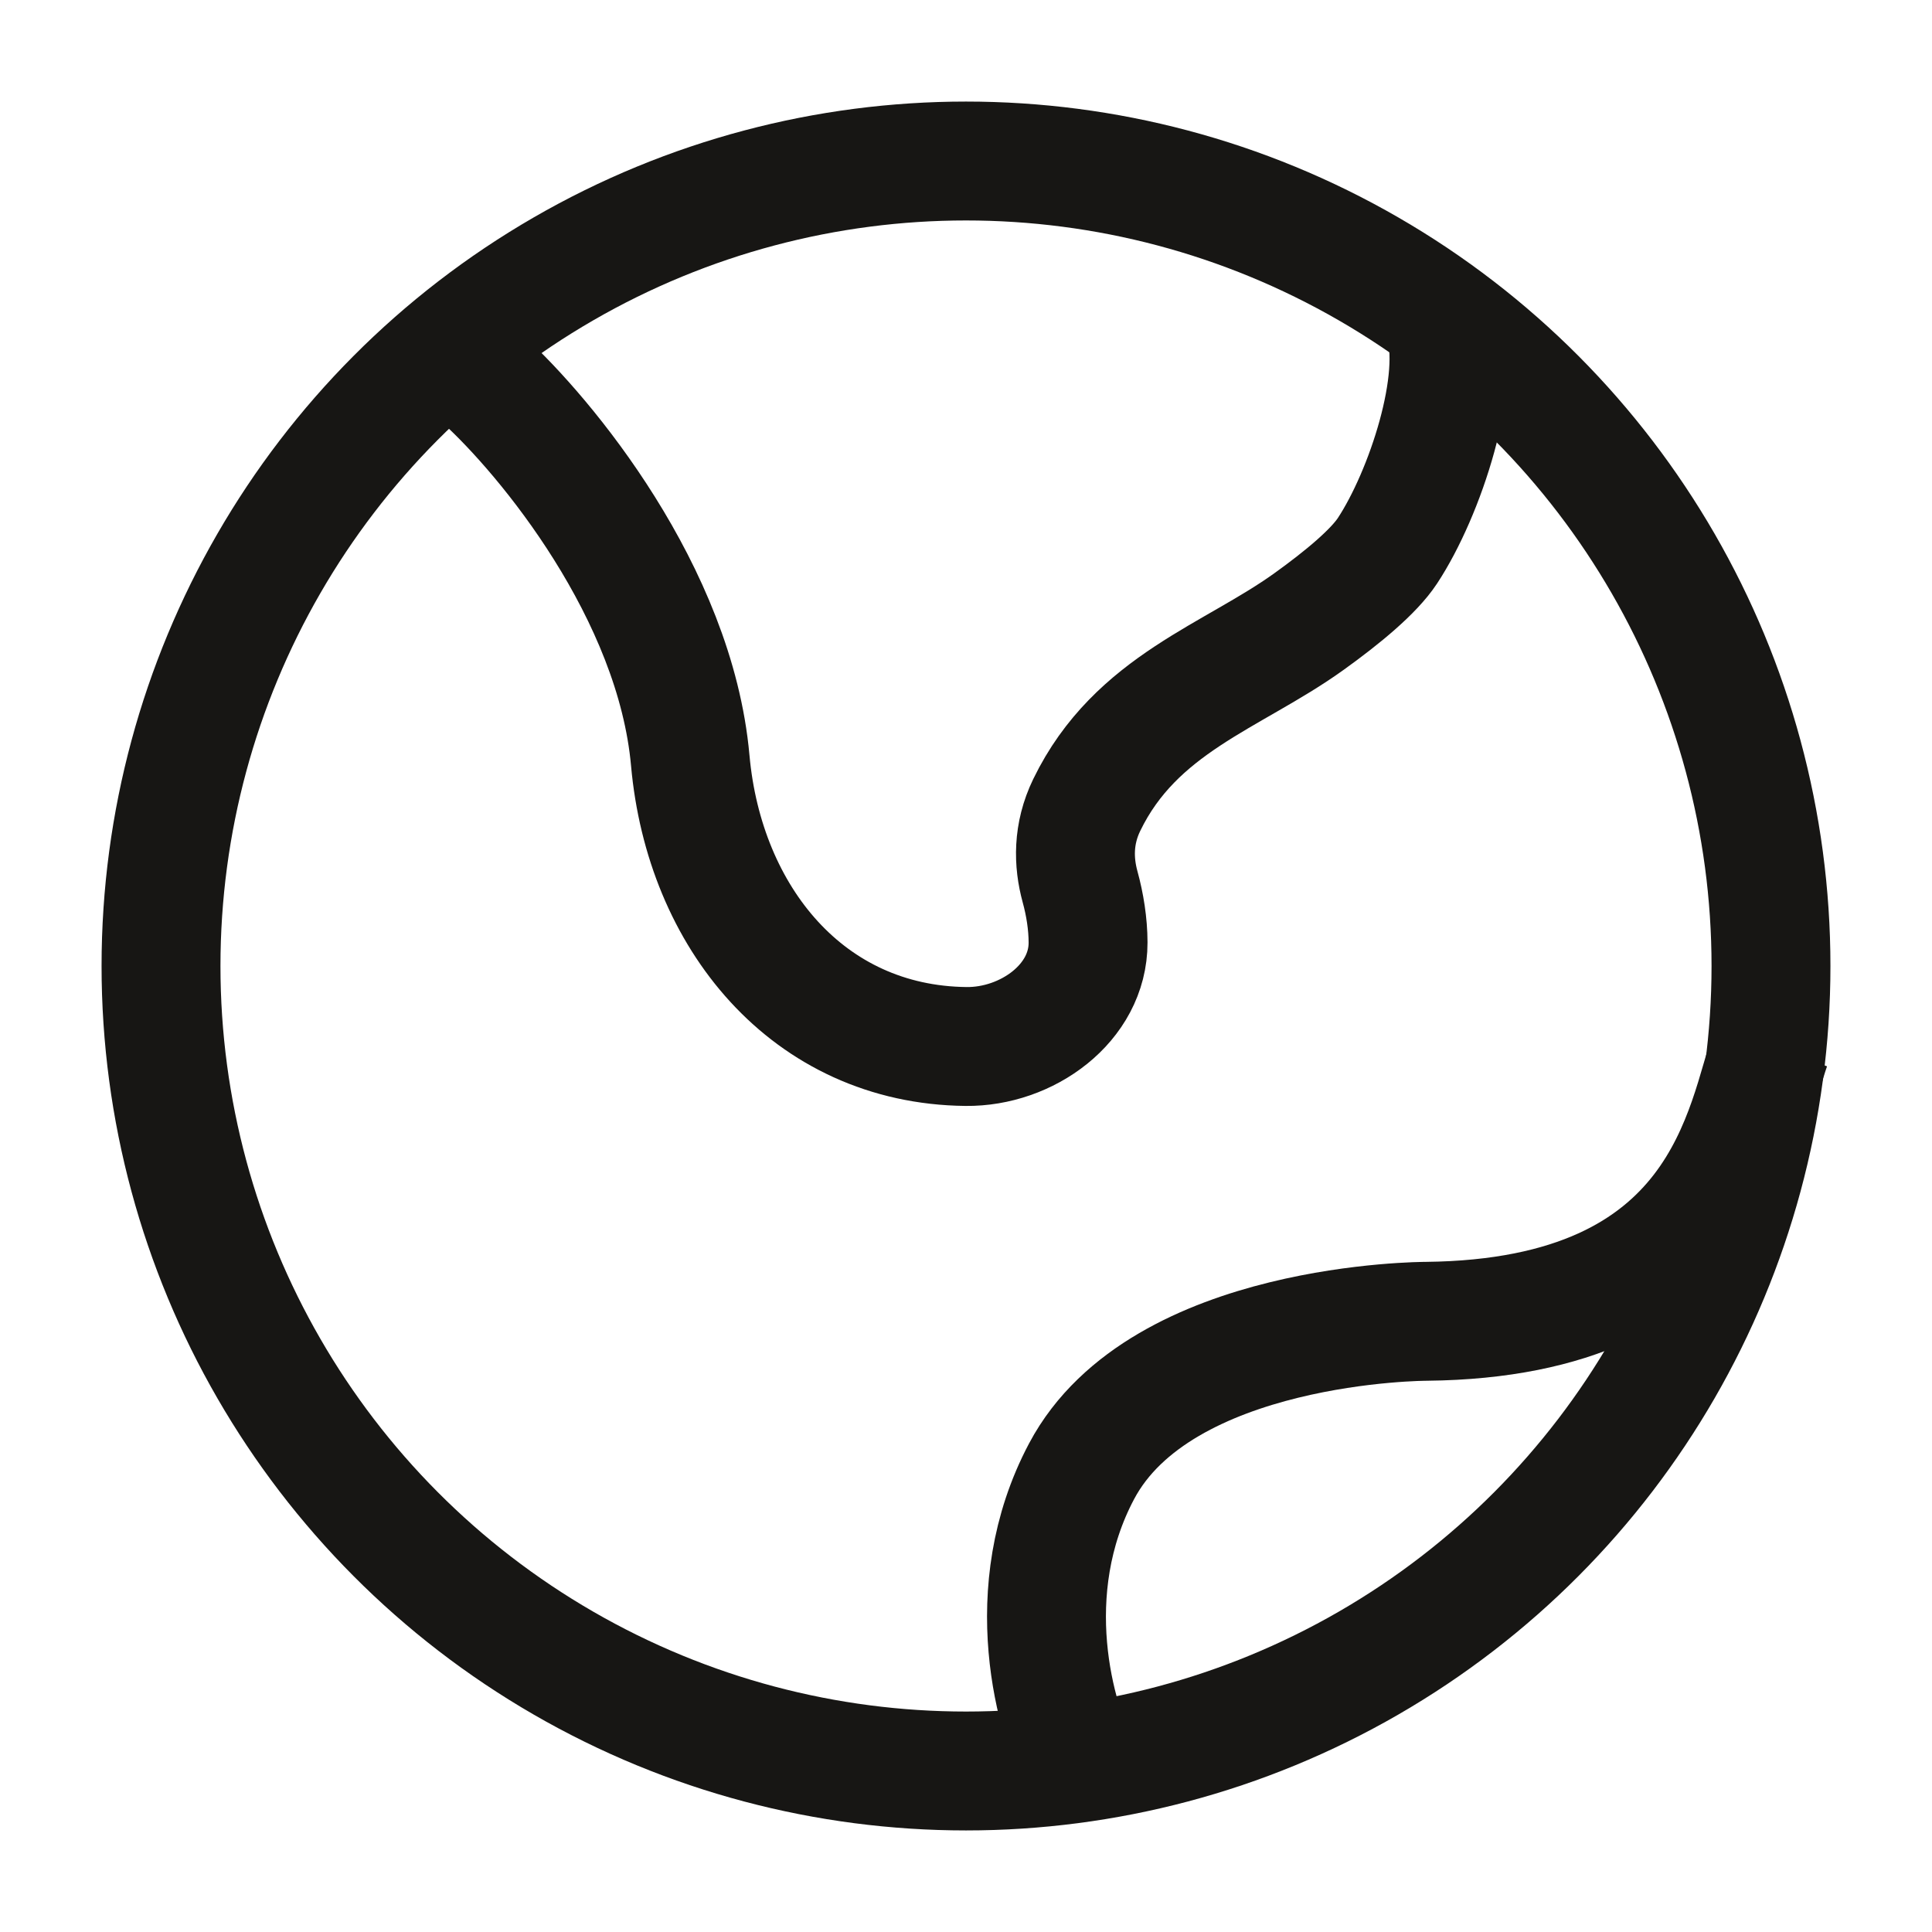
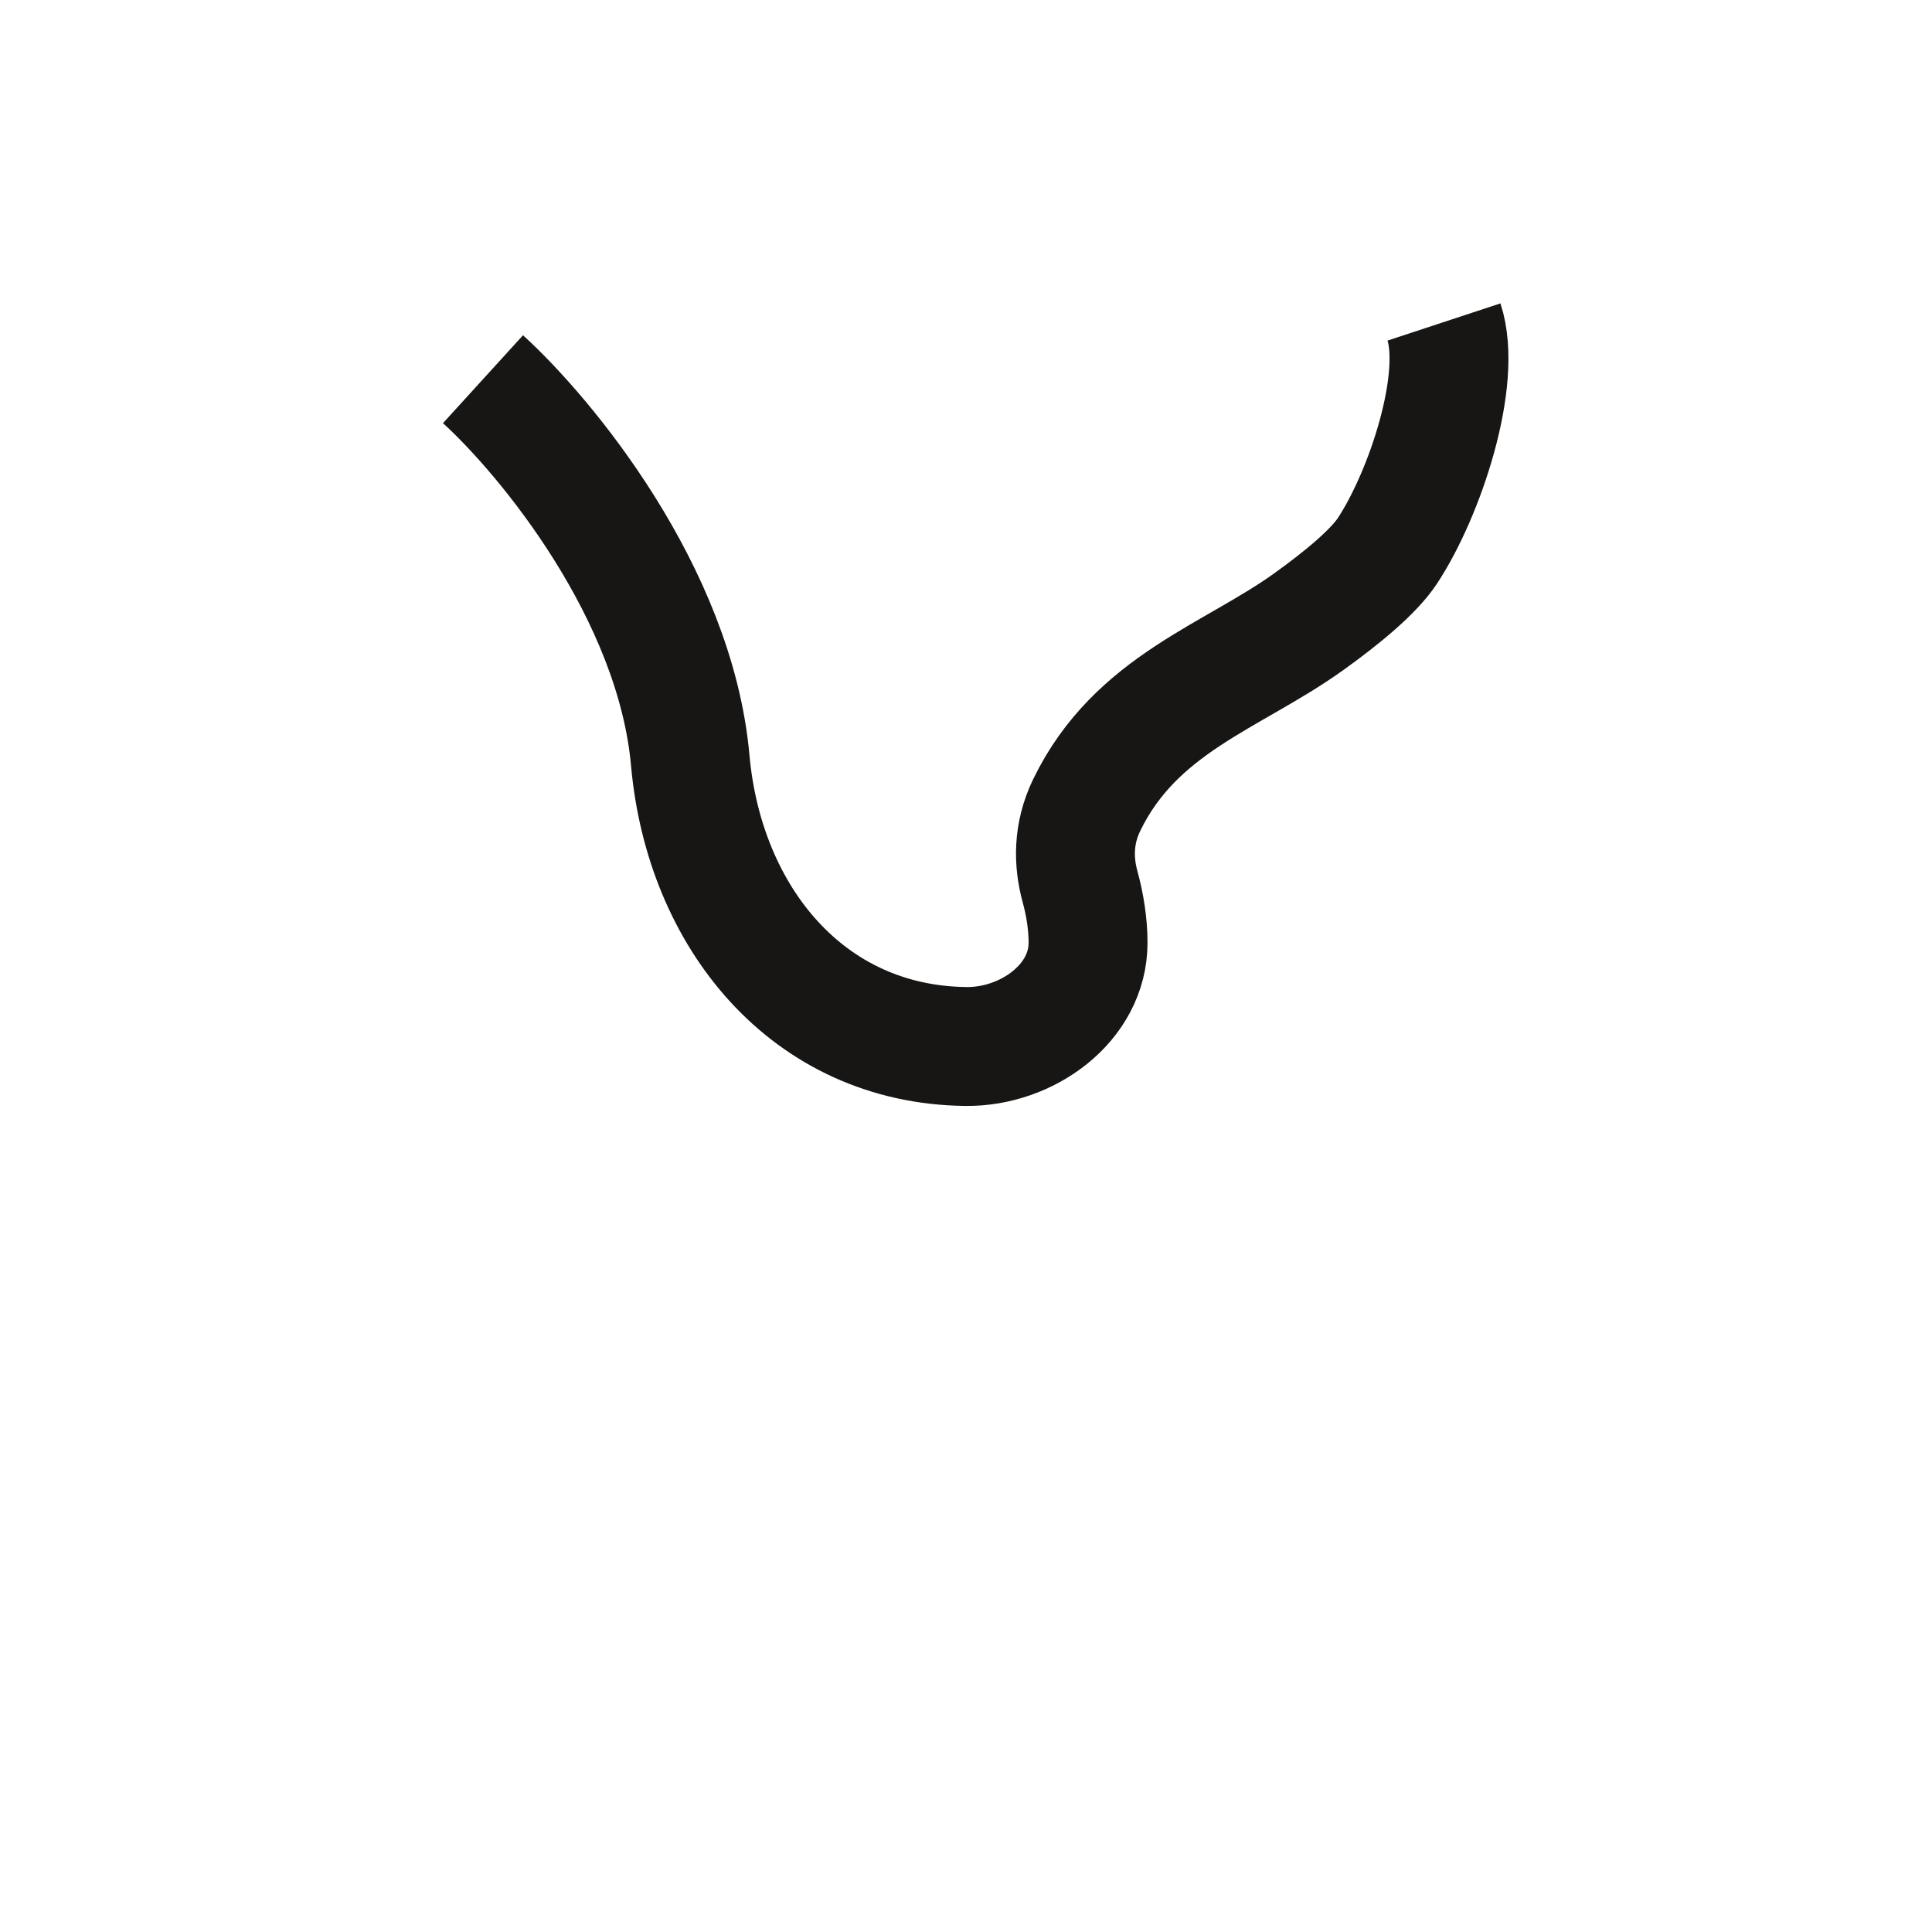
<svg xmlns="http://www.w3.org/2000/svg" width="65" height="65" viewBox="0 0 65 65" fill="none">
-   <circle cx="32.5" cy="32.5" r="27.083" stroke="#171614" stroke-width="4" />
  <path d="M16.25 12.758C18.363 14.682 22.716 19.942 23.223 25.587C23.698 30.863 27.18 35.15 32.5 35.208C34.544 35.231 36.612 33.754 36.607 31.709C36.605 31.077 36.501 30.43 36.338 29.836C36.111 29.008 36.09 28.057 36.562 27.083C38.214 23.678 41.463 22.763 44.037 20.913C45.179 20.093 46.22 19.228 46.679 18.531C47.947 16.606 49.215 12.758 48.581 10.833" stroke="#171614" stroke-width="4" />
-   <path d="M59.583 35.208C58.691 37.73 58.06 44.349 47.987 44.454C47.987 44.454 39.066 44.454 36.39 49.497C34.249 53.532 35.498 57.902 36.39 59.583" stroke="#171614" stroke-width="4" />
</svg>